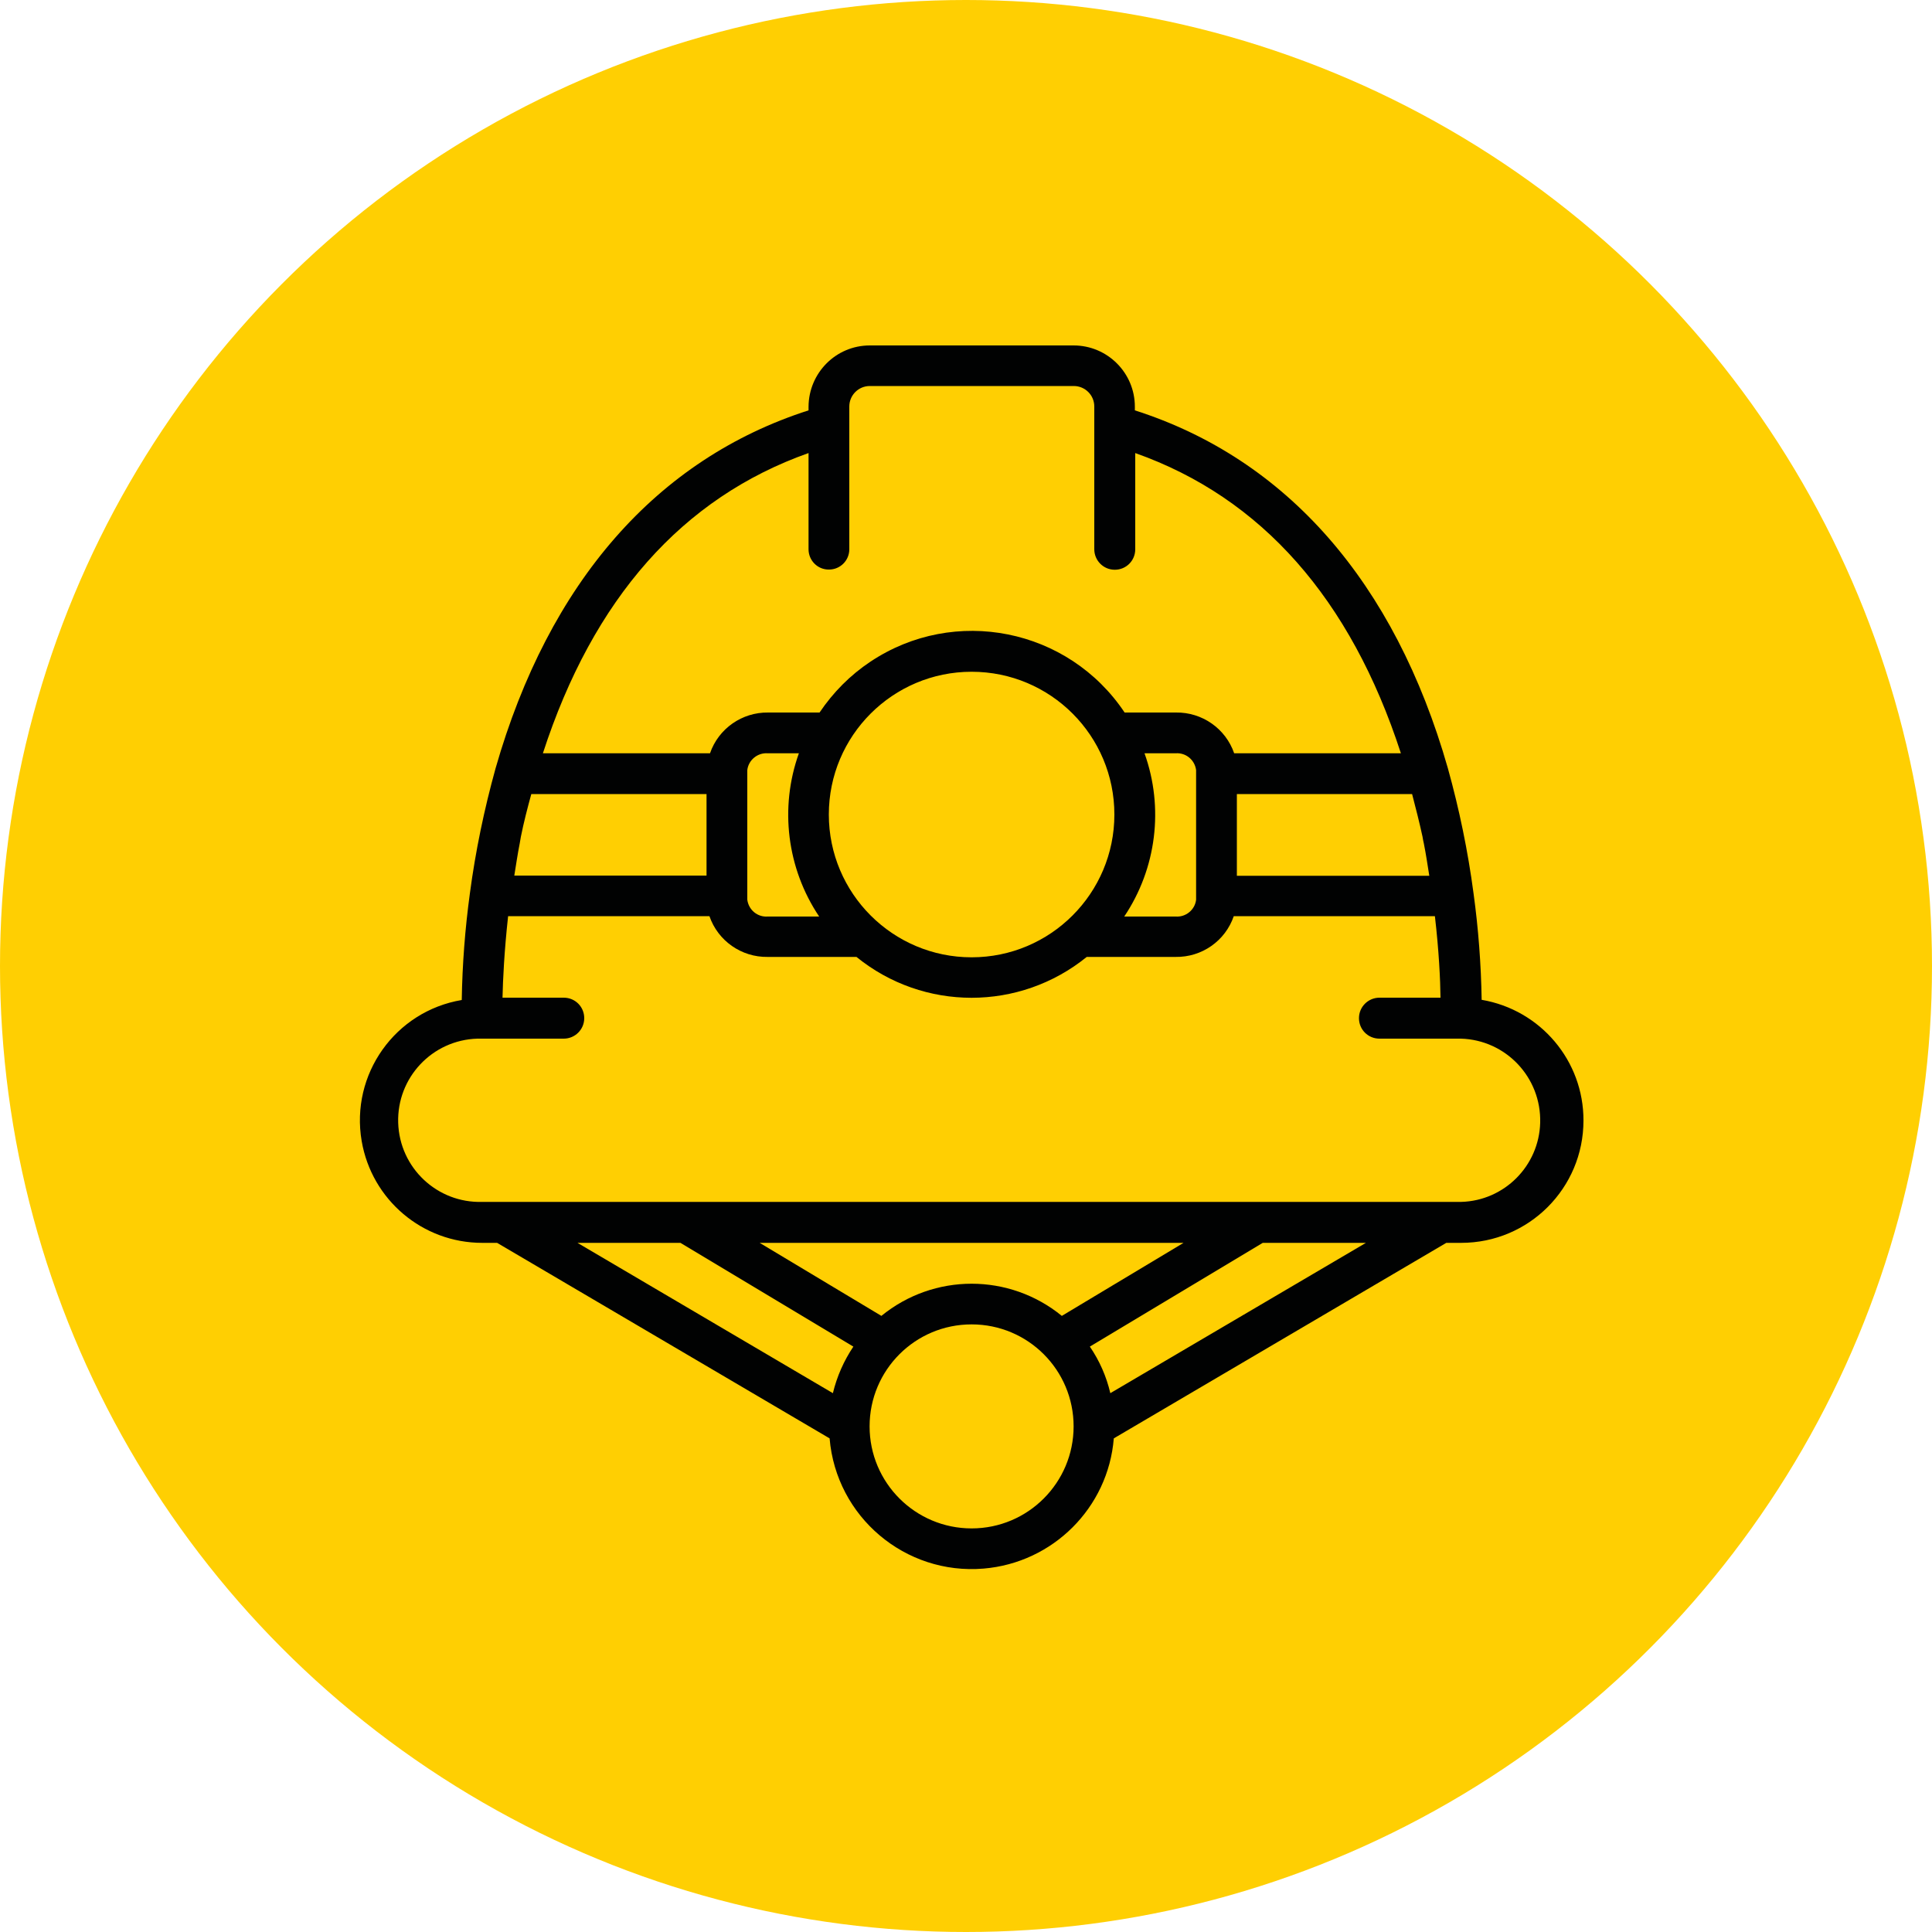
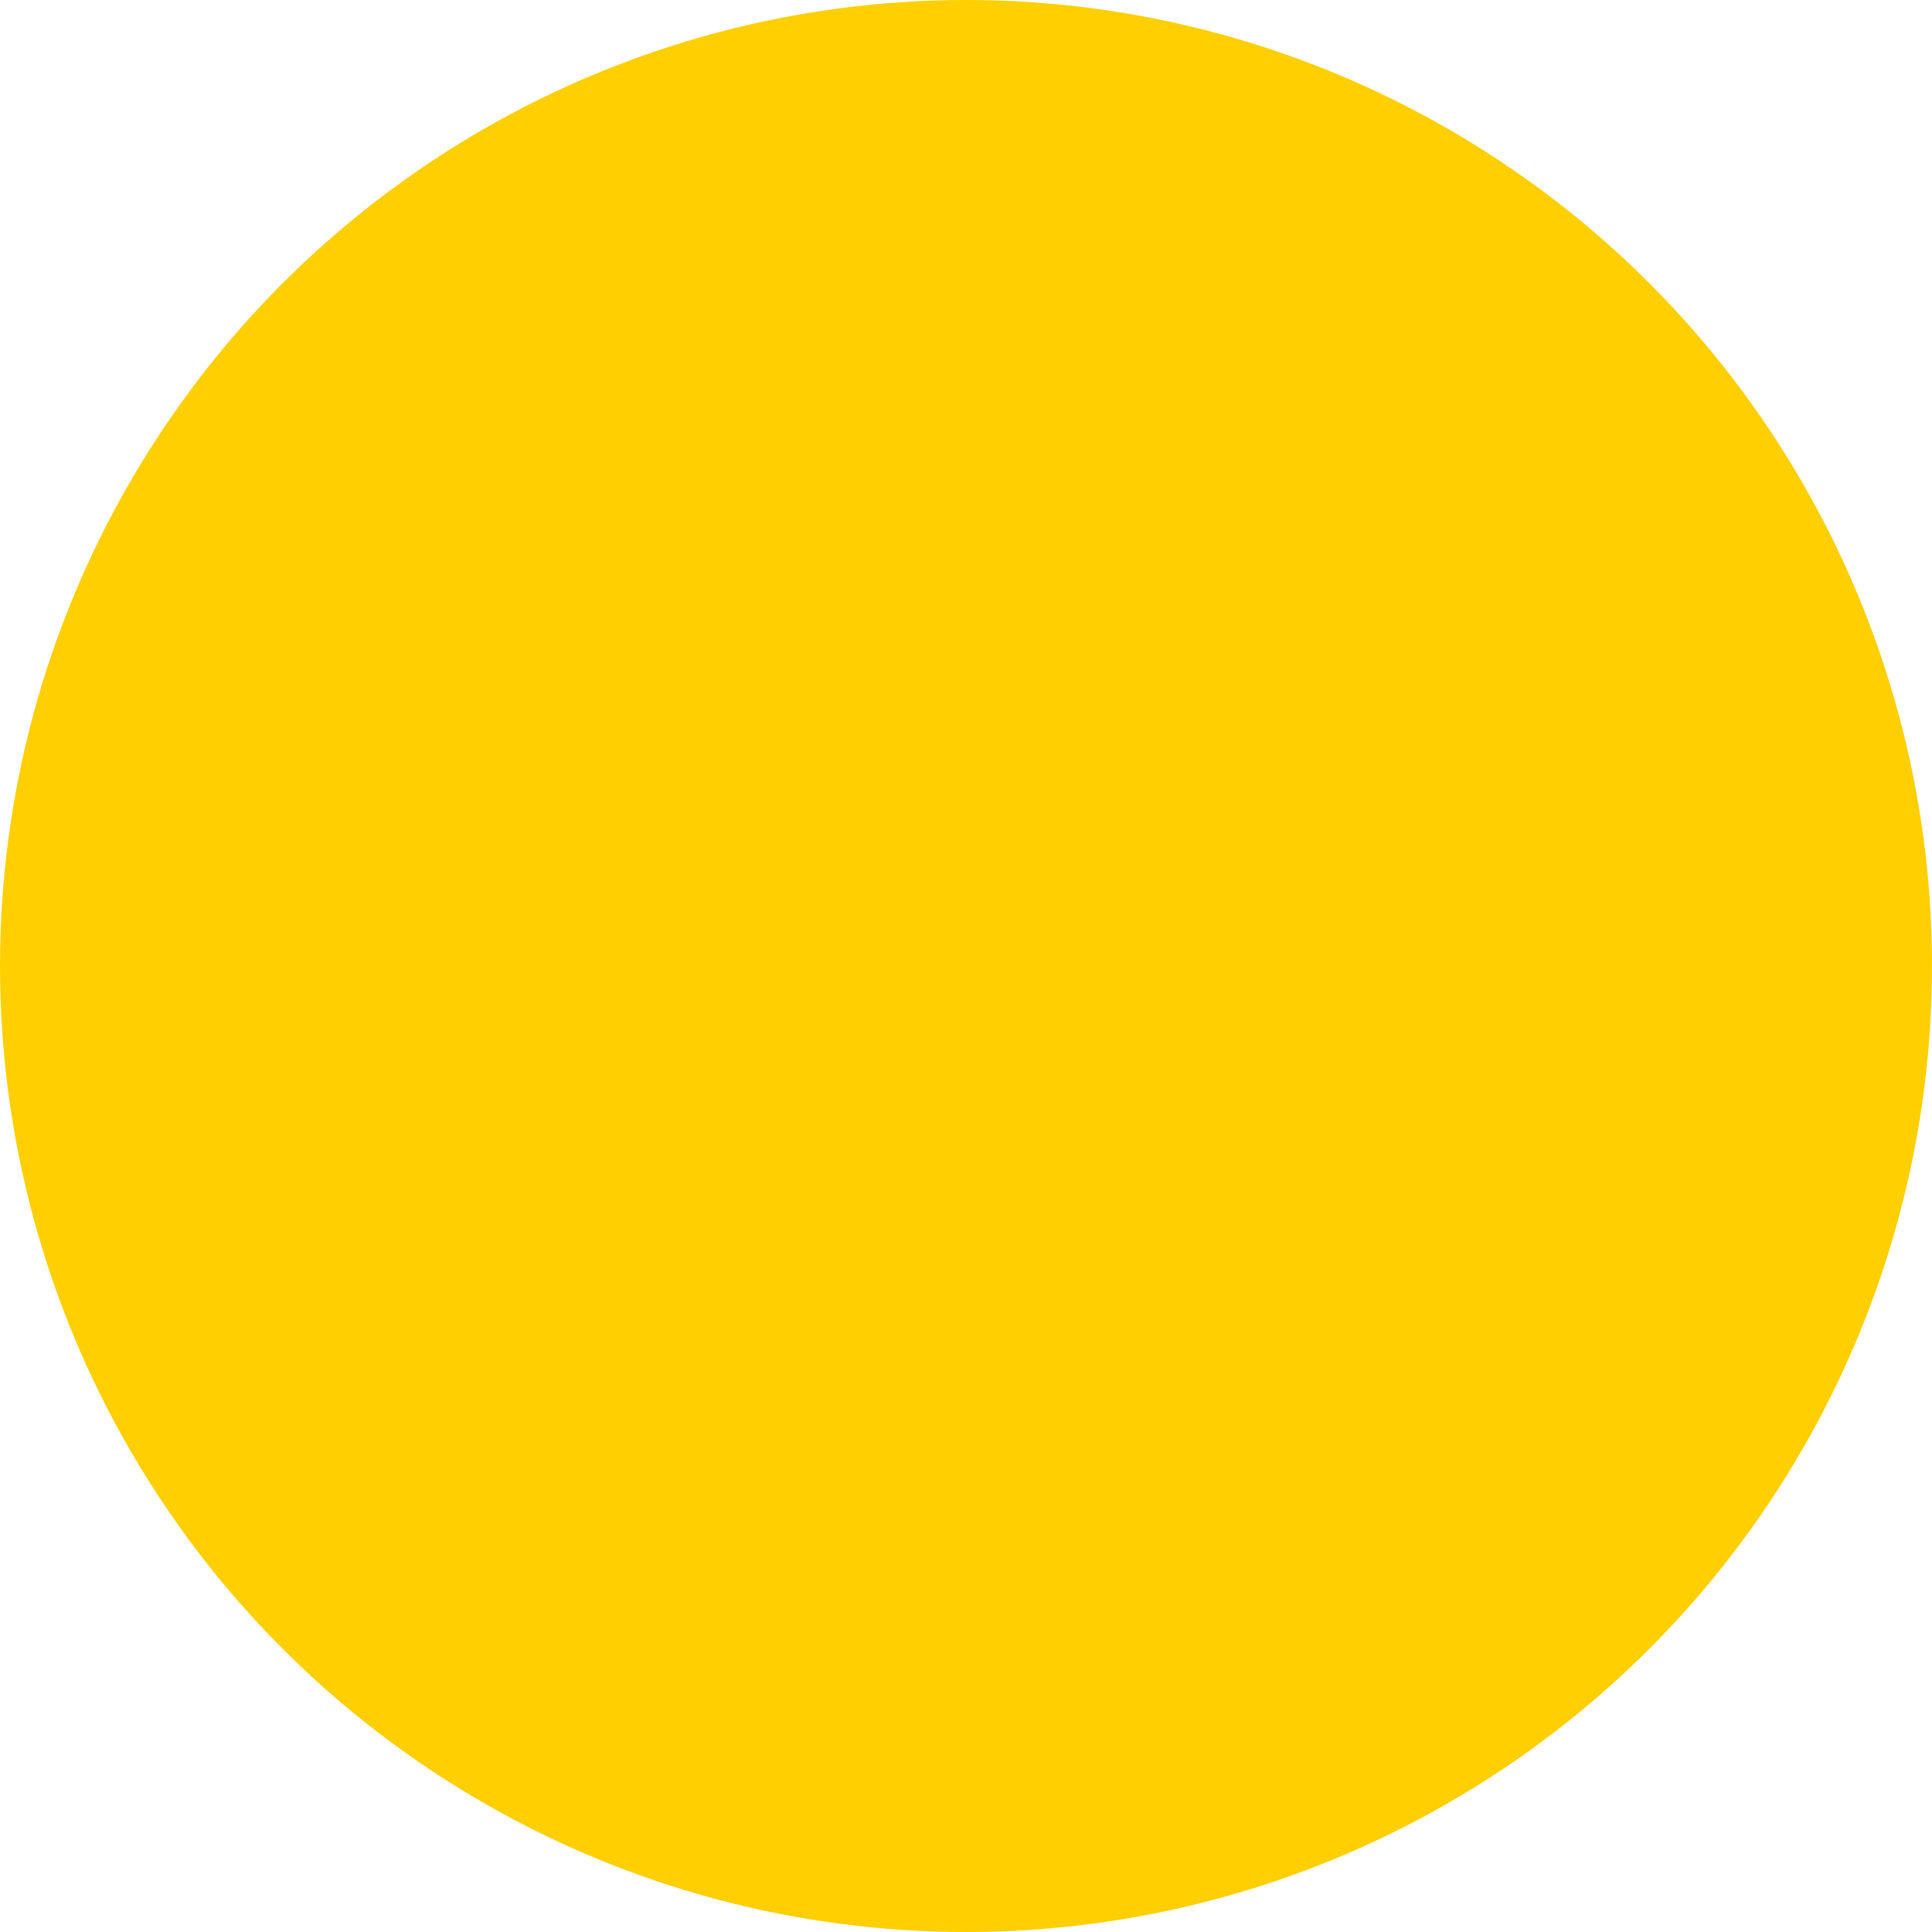
<svg xmlns="http://www.w3.org/2000/svg" id="Ebene_1" x="0px" y="0px" viewBox="0 0 1000 1000" style="enable-background:new 0 0 1000 1000;" xml:space="preserve">
  <style type="text/css">	.st0{fill:#FFCF02;}	.st1{display:none;fill:#010202;}	.st2{display:none;}	.st3{display:inline;fill:#010202;stroke:#FFCF02;}	.st4{fill:#010202;}</style>
  <circle id="Ellipse_399" class="st0" cx="500" cy="500" r="500" />
-   <path id="Shape" class="st1" d="M755.1,295.1c0-6.9-2.7-13.5-7.6-18.3l-24.4-24.4c-4.8-4.9-11.4-7.6-18.2-7.6h-0.1  c-6.8,0-13.3,2.7-18.1,7.6L576.3,363H358.6v-92.8c0-14-11.3-25.3-25.3-25.3c0,0,0,0,0,0h-16.9c-37.3,0-67.5,30.2-67.5,67.5v373.3  c2.1,37,32.9,65.8,70,65.4h411c14,0,25.3-11.3,25.3-25.3c0,0,0,0,0,0V388.3c0-14-11.3-25.3-25.3-25.3l0,0h-32.1l49.8-49.8  C752.4,308.5,755.1,301.9,755.1,295.1z M550.8,455.8c-1.8,0.2-3.6-0.4-4.8-1.7c-1.3-1.2-1.9-3-1.7-4.8l3.2-28.7  c0.1-0.6,0.3-1.2,0.5-1.8l33.2,33.2c-0.5,0.2-1.1,0.3-1.6,0.5L550.8,455.8z M595,442L558,405.1l92-92l36.9,36.9L595,442z   M661.9,301.2l12.5-12.5l36.9,36.9l-12.5,12.5L661.9,301.2z M265.8,312.4c0-27.9,22.7-50.6,50.6-50.6h16.9c4.7,0,8.4,3.8,8.4,8.4  c0,0,0,0,0,0v337.5c0,4.7-3.8,8.4-8.4,8.4h-16.9c-19.4,0-37.8,8.3-50.6,22.9V312.4z M729.8,379.9c4.7,0,8.4,3.8,8.4,8.4v337.5  c0,4.7-3.8,8.4-8.4,8.4h-411c-27.9,0.5-51.2-21-53.1-48.8v-1.9c0-27.9,22.7-50.6,50.6-50.6h16.9c14,0,25.3-11.3,25.3-25.3V379.9  h200.8L540.2,399c-5.3,5.3-8.7,12.2-9.5,19.7l-3.2,28.7c-0.3,2.8,0,5.6,0.8,8.3H383.9c-4.7,0-8.4,3.8-8.4,8.4c0,4.7,3.8,8.4,8.4,8.4  h25.3v227.8c0,4.7,3.8,8.4,8.4,8.4c4.7,0,8.4-3.8,8.4-8.4V582.4h92.8v67.5h-59.1c-4.7,0-8.4,3.8-8.4,8.4s3.8,8.4,8.4,8.4h168.7  c9.3,0,16.9-7.6,16.9-16.9l0,0V523.3c0-4.7-3.8-8.4-8.4-8.4s-8.4,3.8-8.4,8.4v42.2H426.1v-92.8h124.1c0.8,0,1.6,0,2.5-0.1l28.8-3.3  c7.3-0.8,14.1-4.1,19.4-9.2l80.1-80.2H729.8z M628.6,582.4v67.5h-92.8v-67.5H628.6z M735.6,301.3l-12.4,12.4l-36.9-36.9l12.4-12.4  c1.6-1.7,3.8-2.6,6.2-2.6c2.4,0,4.6,1,6.3,2.6l24.4,24.3c1.7,1.7,2.6,4,2.6,6.3C738.2,297.4,737.3,299.6,735.6,301.3L735.6,301.3z" />
+   <path id="Shape" class="st1" d="M755.1,295.1c0-6.9-2.7-13.5-7.6-18.3l-24.4-24.4c-4.8-4.9-11.4-7.6-18.2-7.6h-0.1  c-6.8,0-13.3,2.7-18.1,7.6L576.3,363H358.6v-92.8c0-14-11.3-25.3-25.3-25.3c0,0,0,0,0,0h-16.9c-37.3,0-67.5,30.2-67.5,67.5v373.3  c2.1,37,32.9,65.8,70,65.4h411c14,0,25.3-11.3,25.3-25.3c0,0,0,0,0,0V388.3c0-14-11.3-25.3-25.3-25.3l0,0h-32.1l49.8-49.8  C752.4,308.5,755.1,301.9,755.1,295.1z M550.8,455.8c-1.8,0.2-3.6-0.4-4.8-1.7c-1.3-1.2-1.9-3-1.7-4.8l3.2-28.7  c0.1-0.6,0.3-1.2,0.5-1.8l33.2,33.2c-0.5,0.2-1.1,0.3-1.6,0.5L550.8,455.8z M595,442L558,405.1l92-92l36.9,36.9L595,442z   M661.9,301.2l12.5-12.5l36.9,36.9l-12.5,12.5L661.9,301.2z M265.8,312.4c0-27.9,22.7-50.6,50.6-50.6h16.9c4.7,0,8.4,3.8,8.4,8.4  c0,0,0,0,0,0v337.5c0,4.7-3.8,8.4-8.4,8.4h-16.9c-19.4,0-37.8,8.3-50.6,22.9V312.4z M729.8,379.9c4.7,0,8.4,3.8,8.4,8.4v337.5  c0,4.7-3.8,8.4-8.4,8.4h-411c-27.9,0.5-51.2-21-53.1-48.8v-1.9c0-27.9,22.7-50.6,50.6-50.6h16.9c14,0,25.3-11.3,25.3-25.3V379.9  h200.8L540.2,399c-5.3,5.3-8.7,12.2-9.5,19.7l-3.2,28.7c-0.3,2.8,0,5.6,0.8,8.3H383.9c-4.7,0-8.4,3.8-8.4,8.4c0,4.7,3.8,8.4,8.4,8.4  h25.3v227.8c0,4.7,3.8,8.4,8.4,8.4c4.7,0,8.4-3.8,8.4-8.4h92.8v67.5h-59.1c-4.7,0-8.4,3.8-8.4,8.4s3.8,8.4,8.4,8.4h168.7  c9.3,0,16.9-7.6,16.9-16.9l0,0V523.3c0-4.7-3.8-8.4-8.4-8.4s-8.4,3.8-8.4,8.4v42.2H426.1v-92.8h124.1c0.8,0,1.6,0,2.5-0.1l28.8-3.3  c7.3-0.8,14.1-4.1,19.4-9.2l80.1-80.2H729.8z M628.6,582.4v67.5h-92.8v-67.5H628.6z M735.6,301.3l-12.4,12.4l-36.9-36.9l12.4-12.4  c1.6-1.7,3.8-2.6,6.2-2.6c2.4,0,4.6,1,6.3,2.6l24.4,24.3c1.7,1.7,2.6,4,2.6,6.3C738.2,297.4,737.3,299.6,735.6,301.3L735.6,301.3z" />
  <g id="Group_719" transform="translate(0.5 -6.767)" class="st2">
-     <path id="Path_786" class="st3" d="M733,253.8H505.8c-39.6-0.2-71.9,31.7-72.3,71.3v100.1H278.1c-39.7,0.1-71.8,32.1-72,71.8v166.9   c0.3,39.5,32.5,71.3,72,71h209.1l65,59.7c2.7,2.5,6.3,4,10,4c2,0,4-0.4,5.9-1.2c5.3-2.3,8.8-7.7,8.7-13.5V609.4   c0-8.2-6.6-14.8-14.8-14.8s-14.8,6.6-14.8,14.8v140.9l-44.3-40.9c-2.7-2.6-6.2-4.1-9.9-4.2H278.1c-23.1,0.3-42.1-18.2-42.4-41.3   c0,0,0-0.1,0-0.1V496.9c0.2-23.3,19.1-42.1,42.4-42.2h155.3V612c0.2,8.4,7.2,15,15.5,14.8c3.6-0.1,7.1-1.5,9.7-3.9l54.4-49.6   c1.4-1.3,2.7-2.5,3.9-3.5c2.9-2.7,6-5.5,7.2-6.3c1.2-0.1,4.2-0.1,7-0.1c2.7,0,5.7,0.1,9.4,0.1H733c39.4,0,71.2-32,71.2-71.4   c0-0.1,0-0.1,0-0.2V325c0.1-39.2-31.5-71.1-70.8-71.3C733.3,253.8,733.2,253.8,733,253.8z M774.6,491.9c0.2,23-18.3,41.7-41.3,41.9   c-0.1,0-0.2,0-0.3,0H540.7c-3.5,0-6.4,0-8.8-0.1c-17.8-0.4-21.2,1.6-34.9,14.2c-1.1,1-2.7,2.2-4.1,3.5l-29.8,26.9V325   c0.3-23.2,19.4-41.8,42.6-41.6H733c22.8-0.1,41.4,18.3,41.6,41.1c0,0.2,0,0.3,0,0.5l0,0L774.6,491.9z" />
-   </g>
-   <path id="Path_787" class="st4" d="M766.9,517.5c-0.3-18.4-1.7-36.9-4.2-55.1c-2.9-21.9-7.4-43.6-13.3-64.8  c-27.5-96.3-83.5-160.1-162-185.2v-1.9c0-17.5-14.2-31.7-31.7-31.7H450.2c-17.5,0-31.6,14.2-31.7,31.7v1.9  c-78.5,25.2-134.4,88.9-162,185.3c-5.9,21.3-10.4,42.9-13.3,64.8l0,0c-2.5,18.3-3.9,36.7-4.2,55.1c-34.5,5.8-57.7,38.5-51.8,73  c5.2,30.4,31.5,52.7,62.4,52.7h7.7l172.1,101.2c3.4,40.6,39.1,70.8,79.7,67.4c35.9-3,64.5-31.5,67.4-67.4l172.1-101.2h7.7  c35,0,63.3-28.3,63.3-63.3C819.7,549.1,797.4,522.7,766.9,517.5z M736.3,433.1c0.2,1.2,0.4,2.4,0.7,3.6c1.1,5.5,1.9,11,2.8,16.6  h-99.6V411h90.7C732.8,418.3,734.7,425.7,736.3,433.1L736.3,433.1z M418.5,234.5v49.8c0,5.8,4.7,10.6,10.6,10.5  c5.8,0,10.5-4.7,10.5-10.5v-73.9c0-5.8,4.7-10.6,10.6-10.6h105.6c5.8,0,10.6,4.7,10.6,10.6v73.9c0,5.8,4.7,10.6,10.6,10.6  s10.6-4.7,10.6-10.6l0,0v-49.8c65.3,23.1,111.5,75.4,137.5,155.4h-86.3c-4.4-12.8-16.6-21.3-30.1-21.1h-26.6  c-29.1-43.6-88-55.4-131.6-26.3c-10.4,6.9-19.3,15.9-26.3,26.3h-26.6c-13.5-0.2-25.7,8.3-30.1,21.1H281  C307,309.8,353.2,257.6,418.5,234.5z M592.4,389.9h16.1c5.3-0.4,9.9,3.4,10.6,8.7v67.1c-0.6,5.2-5.3,9.1-10.6,8.7h-26.6  C598.6,449.5,602.5,418.1,592.4,389.9z M576.8,421.6c0,40.8-33.1,73.9-73.9,73.9s-73.9-33.1-73.9-73.9c0-40.8,33.1-73.9,73.9-73.9  l0,0C543.8,347.7,576.8,380.8,576.8,421.6z M424,474.4h-26.6c-5.3,0.4-9.9-3.4-10.6-8.7v-67.1c0.6-5.2,5.3-9.1,10.6-8.7h16.1  C403.4,418.1,407.3,449.5,424,474.4L424,474.4z M269,436.6c0.2-1.2,0.4-2.3,0.6-3.5c1.5-7.5,3.4-14.8,5.4-22.1h90.7v42.2h-99.5  C267.1,447.7,267.9,442.1,269,436.6z M431.1,721.1l-132.2-77.8h53.3l89.5,53.7C436.8,704.3,433.2,712.4,431.1,721.1z M393.2,643.3  h219.4l-63,37.8c-27.2-22.2-66.2-22.2-93.4,0L393.2,643.3z M502.9,791.1c-29.1,0-52.8-23.6-52.8-52.8s23.6-52.8,52.8-52.8  s52.8,23.6,52.8,52.8v0C555.7,767.4,532.1,791.1,502.9,791.1z M574.7,721.1c-2-8.6-5.6-16.8-10.6-24.1l89.5-53.7H707L574.7,721.1z   M756.3,622.1H249.6c-23.3,0.7-42.8-17.6-43.5-41c-0.7-23.3,17.6-42.8,41-43.5c0.8,0,1.7,0,2.5,0h42.2c5.8,0,10.6-4.7,10.6-10.6  s-4.7-10.6-10.6-10.6l0,0h-31.7c0.2-9.2,0.9-24.1,2.9-42.2h104.2c4.4,12.8,16.6,21.3,30.1,21.1h46c34.7,28.2,84.4,28.2,119.2,0h46  c13.6,0.2,25.7-8.3,30.1-21.1h104.1c2.1,18.1,2.8,33,2.9,42.2H714c-5.8,0-10.6,4.7-10.6,10.6s4.7,10.6,10.6,10.6h42.2  c23.3,0.7,41.6,20.1,41,43.5C796.6,603.5,778.6,621.5,756.3,622.1L756.3,622.1z" />
+     </g>
</svg>